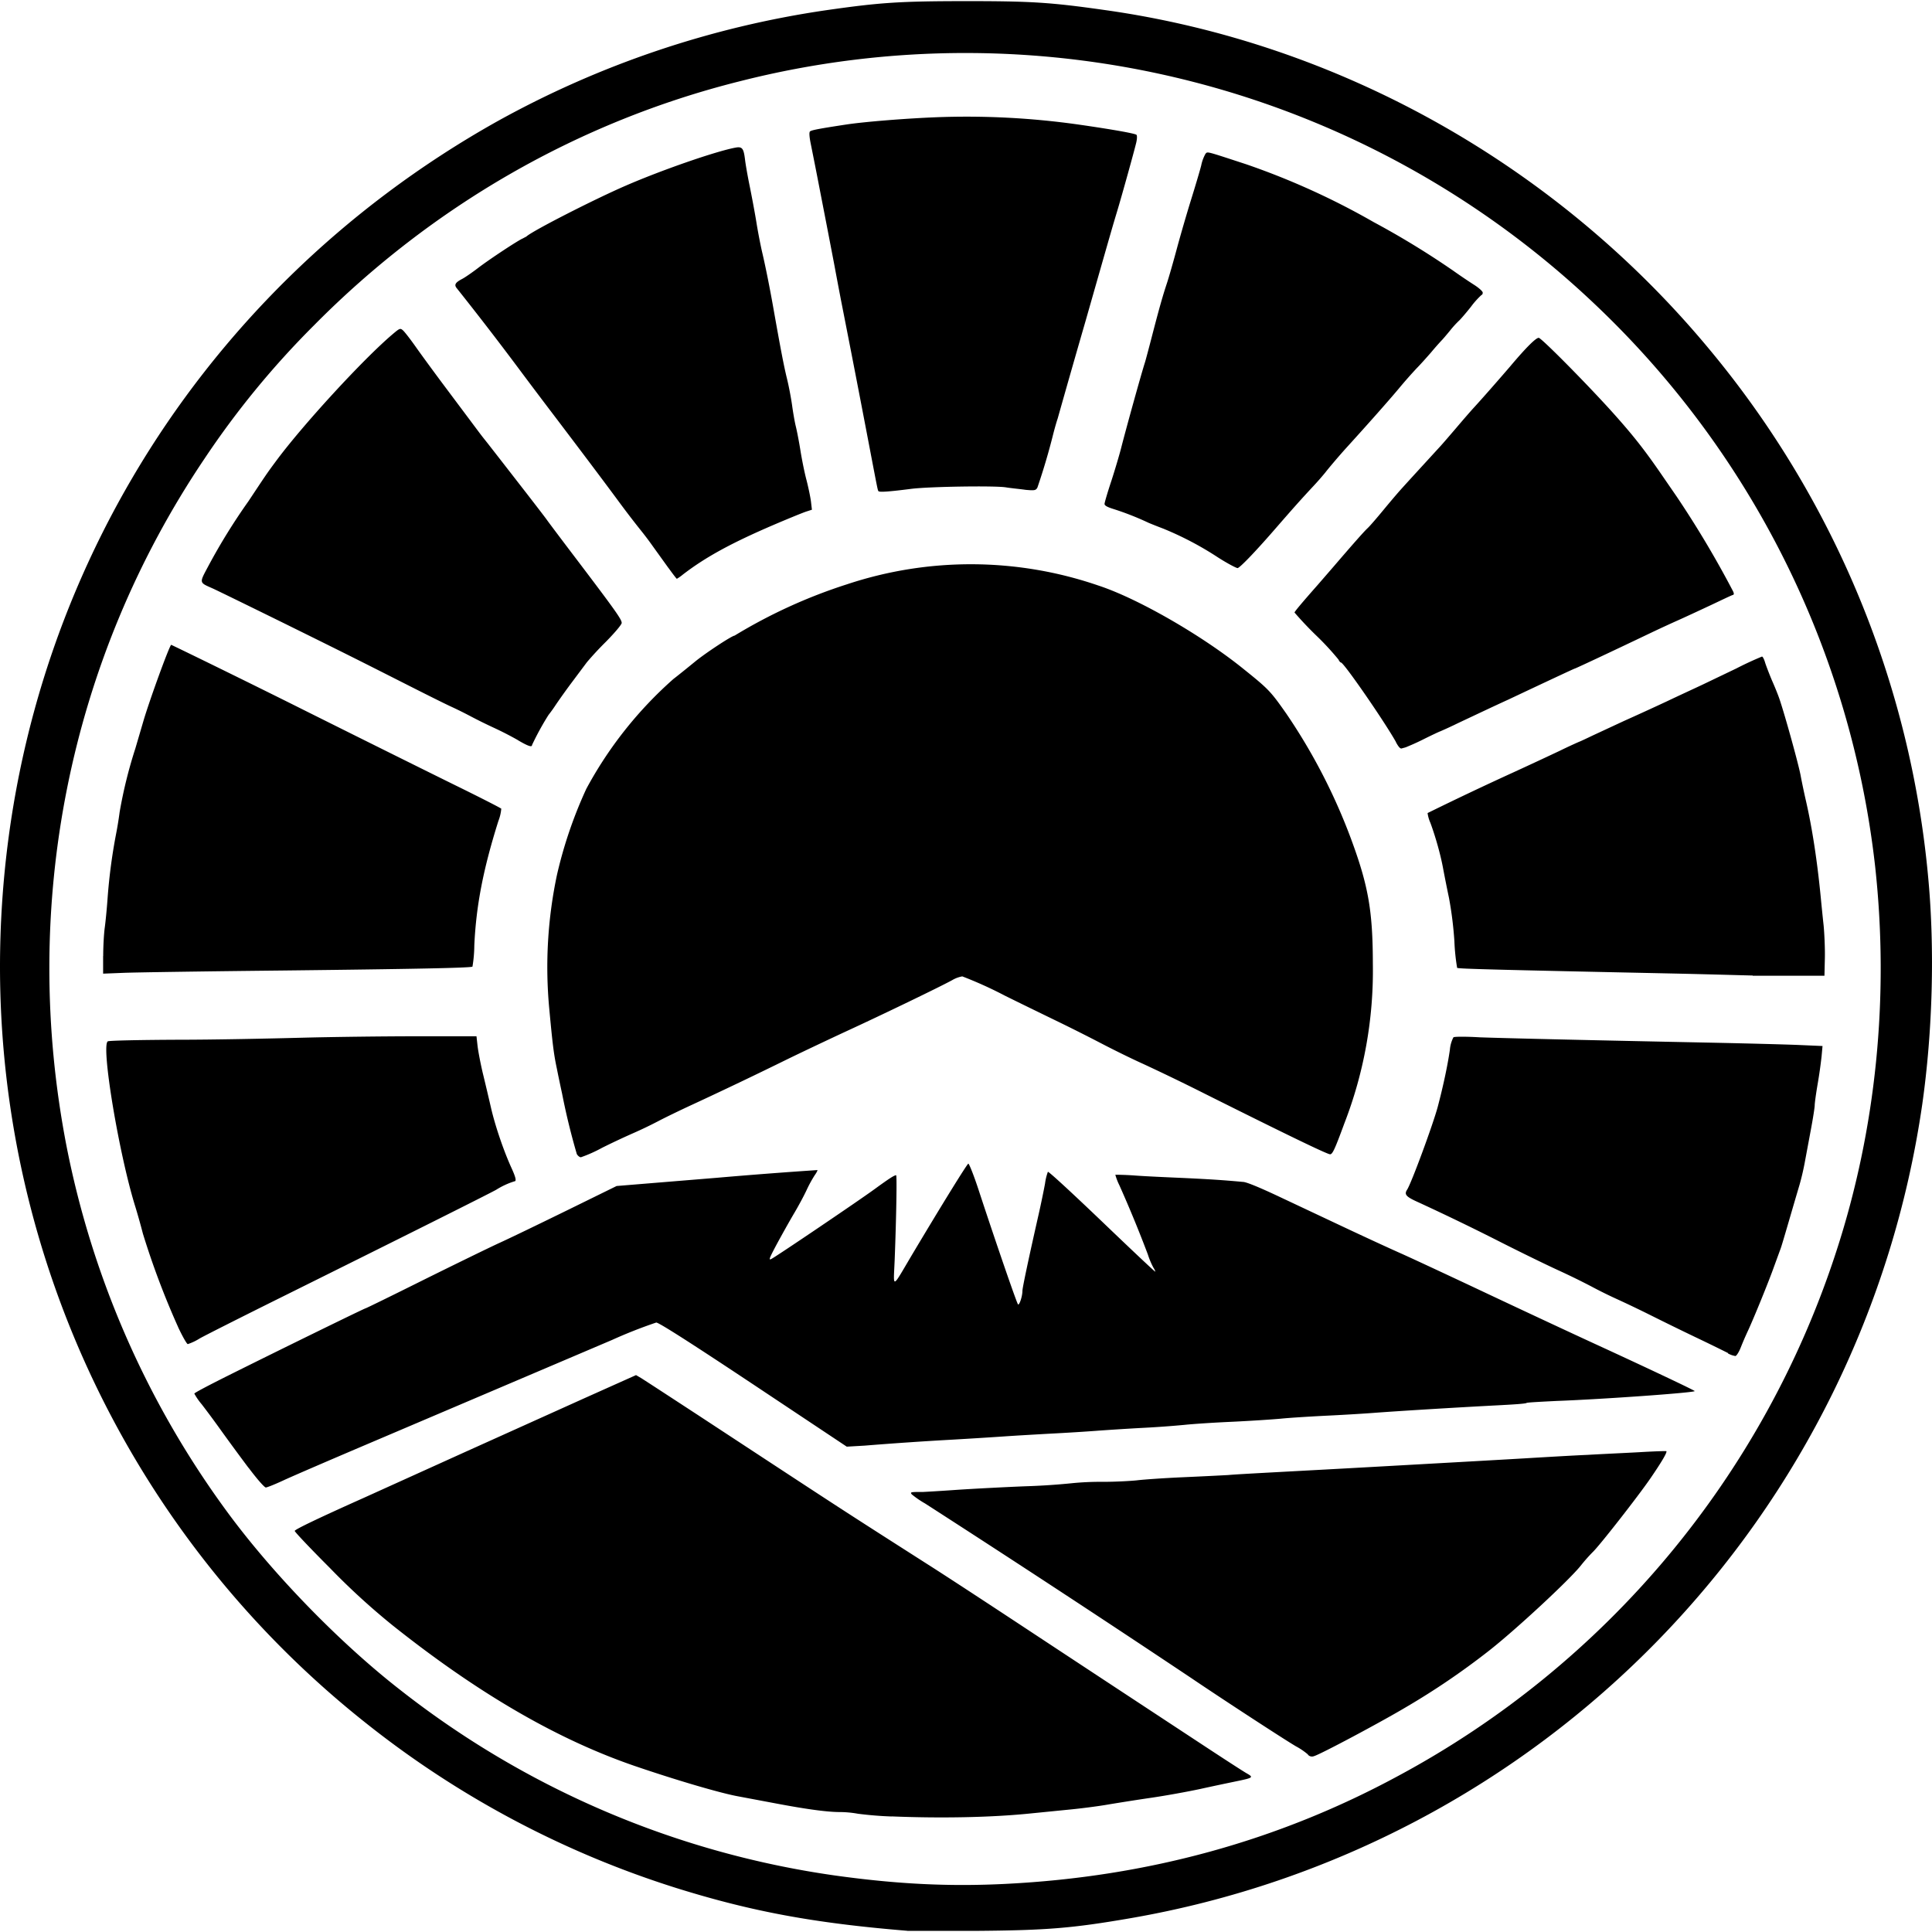
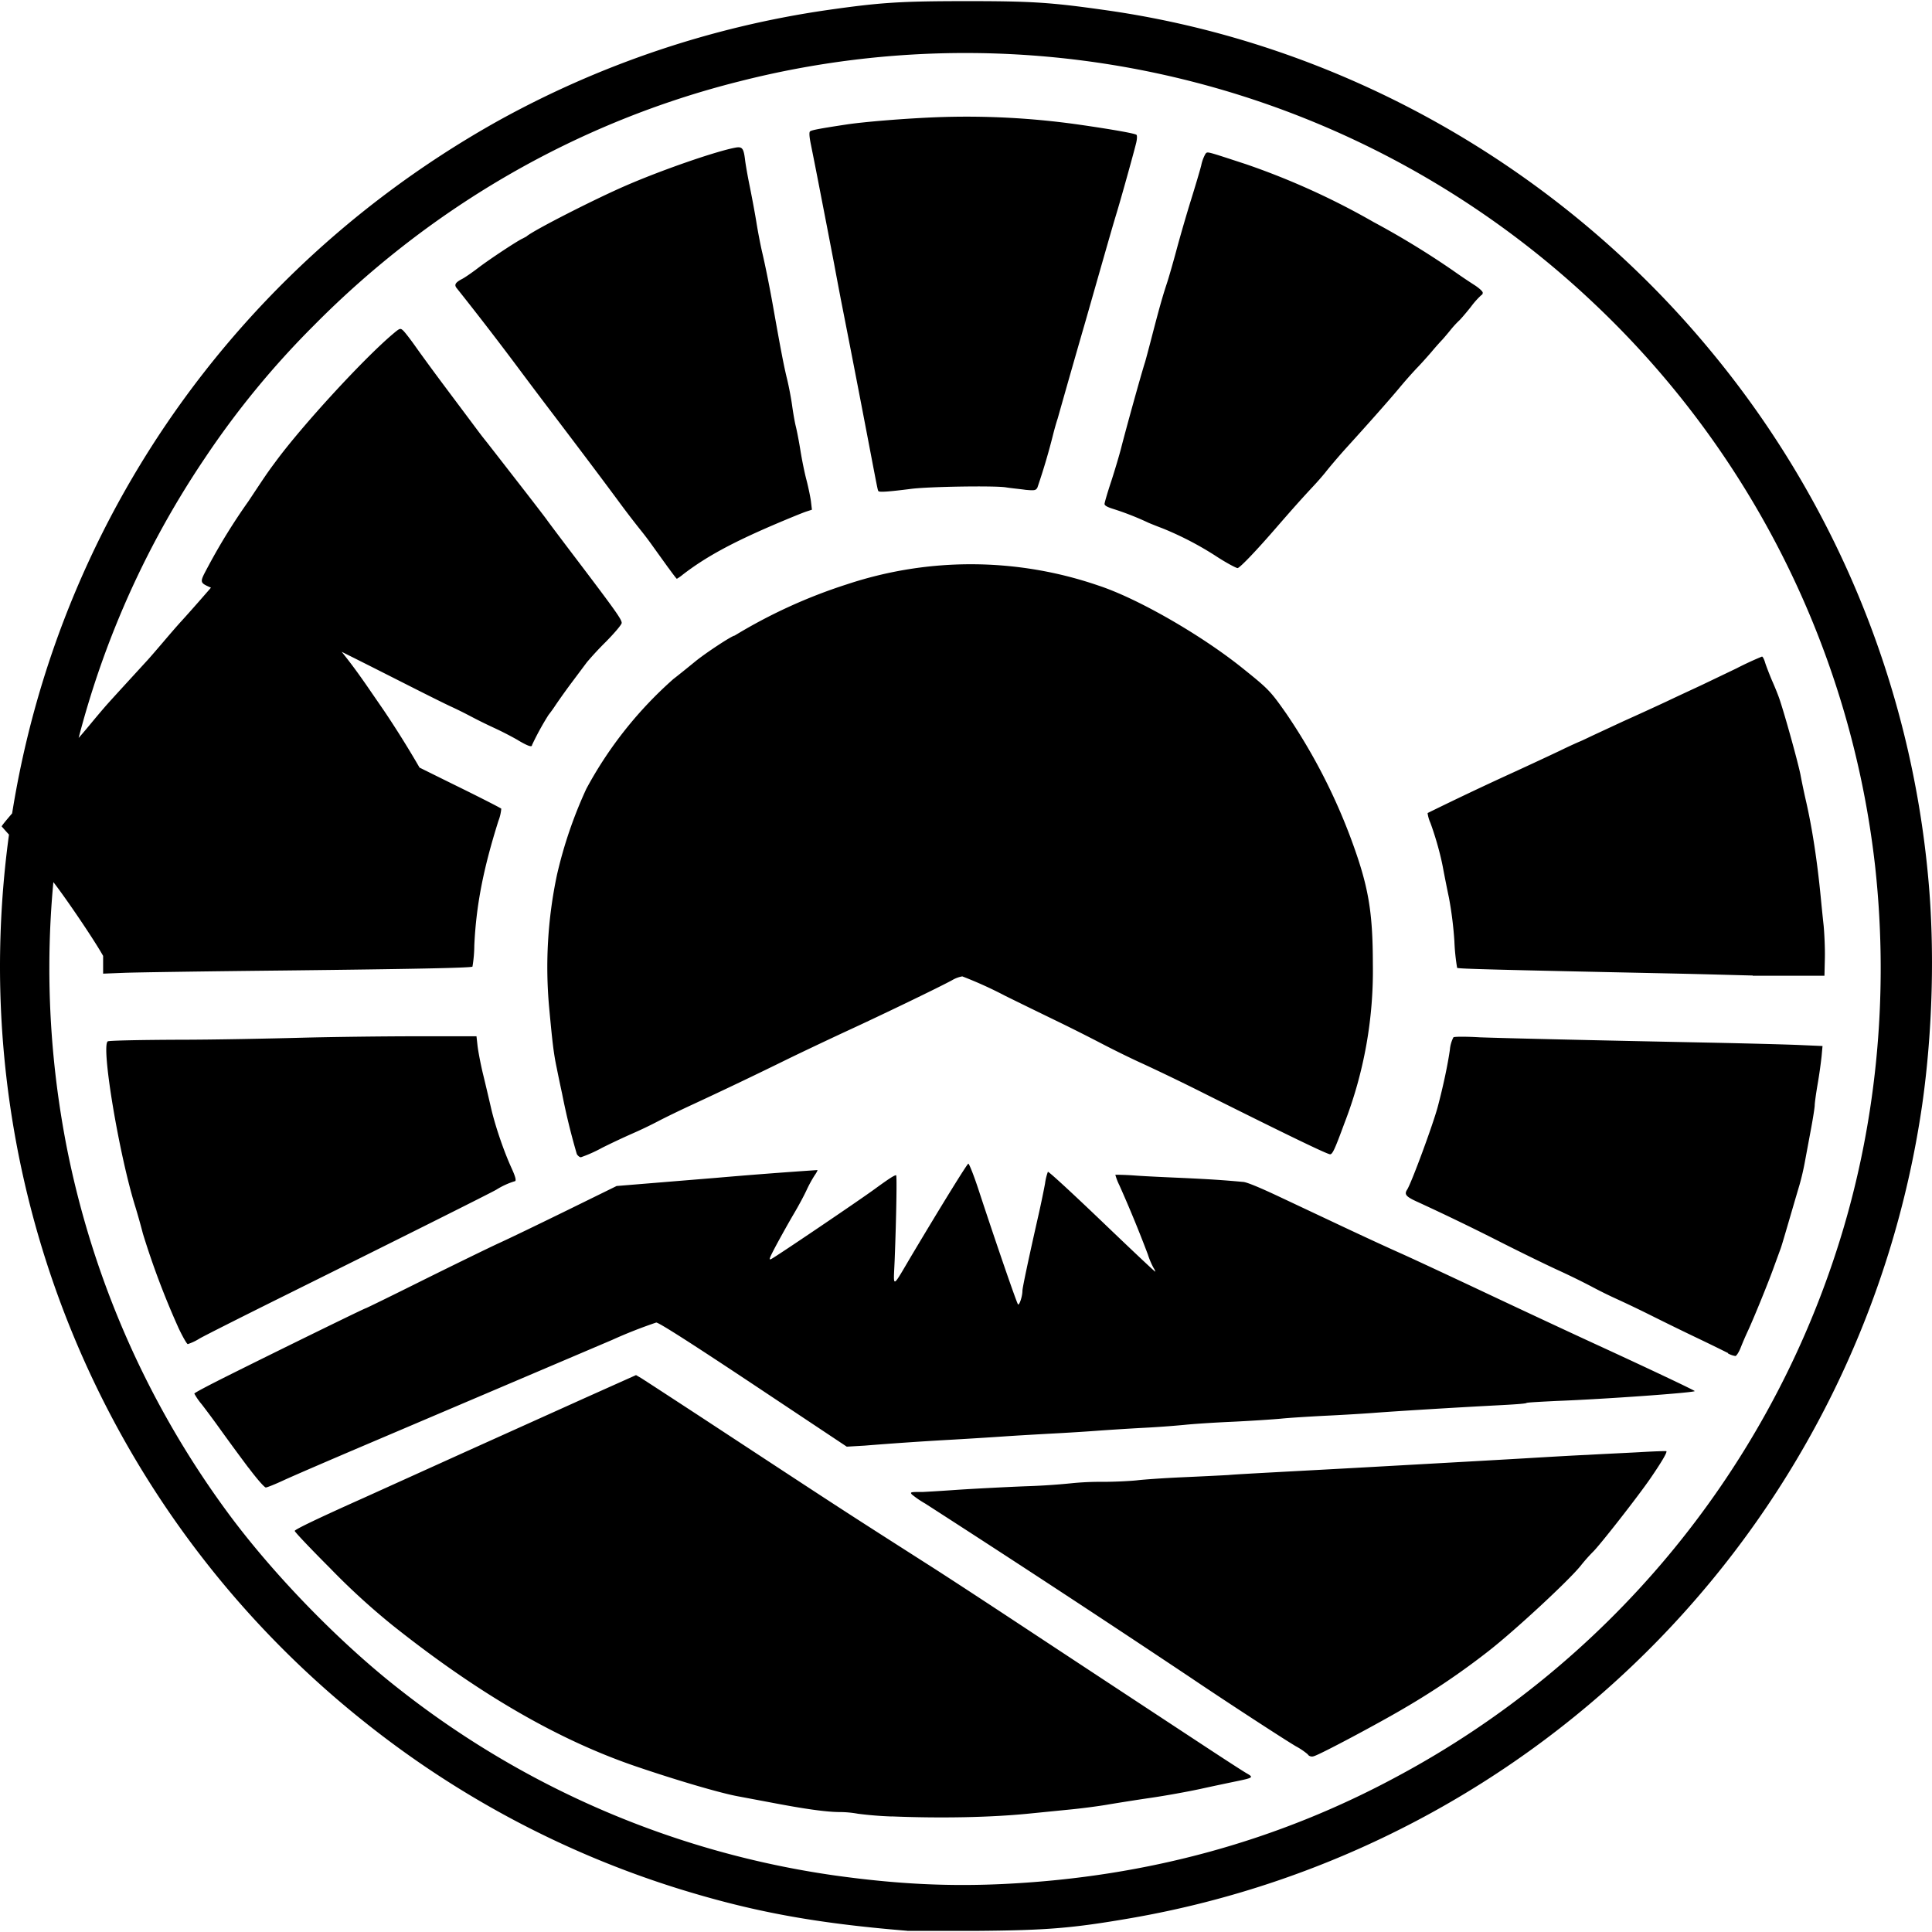
<svg xmlns="http://www.w3.org/2000/svg" fill="#000000" width="800px" height="800px" viewBox="0 0 24 24" role="img">
-   <path d="M11.271 23.985c-1.159-.095-1.936-.24-2.865-.53a11.95 11.95 0 0 1-3.885-2.07A11.994 11.994 0 0 1 0 12.023C-.003 7.644 2.337 3.66 6.176 1.508A11.982 11.982 0 0 1 10.269.126c.665-.095.904-.111 1.717-.112.827 0 1.057.014 1.747.112 2.906.41 5.606 1.928 7.502 4.214a11.952 11.952 0 0 1 2.719 6.574c.081.88.054 1.895-.075 2.804a12.004 12.004 0 0 1-9.832 10.11c-.731.126-1.042.151-1.921.158h-.855zm1.226-.583c1.76-.088 3.383-.535 4.87-1.34a11.386 11.386 0 0 0 5.444-6.516c.494-1.515.66-3.158.483-4.78a11.359 11.359 0 0 0-3.496-7A11.358 11.358 0 0 0 9.192 1.009c-2 .5-3.824 1.547-5.296 3.037A10.8 10.8 0 0 0 2.539 5.7C.856 8.199.244 11.26.83 14.256a11.363 11.363 0 0 0 1.99 4.522c.565.77 1.396 1.626 2.148 2.212a11.316 11.316 0 0 0 5.404 2.308c.767.107 1.418.14 2.126.104zm-1.42-.837a4.52 4.52 0 0 1-.419-.034 1.302 1.302 0 0 0-.224-.021c-.156 0-.406-.034-.769-.102l-.5-.094c-.227-.042-.772-.203-1.273-.374-.967-.331-1.952-.903-3.016-1.75a8.651 8.651 0 0 1-.778-.712c-.244-.244-.44-.451-.437-.461.007-.02.294-.158.851-.407l1.253-.567 1.504-.678.632-.283.06.035c.033.02.352.228.71.462 1.856 1.218 1.723 1.132 2.85 1.852.185.117.653.423 1.04.678a1846.482 1846.482 0 0 0 2.395 1.577c.249.164.487.318.529.342.09.051.085.056-.128.1-.087.018-.288.06-.446.095-.158.034-.434.084-.613.11-.179.026-.417.064-.53.083-.112.02-.333.049-.491.064l-.502.05c-.474.047-1.086.059-1.699.034zm5.171-.77a.843.843 0 0 0-.15-.102c-.153-.09-.912-.585-1.299-.847a239.55 239.55 0 0 0-3.307-2.169 1.156 1.156 0 0 1-.165-.113c-.02-.024-.013-.028.049-.03h.082c.006 0 .194-.01.418-.026.224-.015.612-.035.862-.045a8.3 8.3 0 0 0 .568-.037 3.49 3.49 0 0 1 .39-.018c.153 0 .346-.01.429-.019.083-.01.338-.028.566-.038.228-.01.486-.023.573-.028.087-.01.889-.05 1.782-.1.894-.05 1.792-.1 1.997-.113.204-.012.509-.03.677-.037.169-.01.457-.023.64-.033.184-.011.337-.016.34-.013.013.013-.057.132-.196.335-.157.229-.641.847-.719.919a2.137 2.137 0 0 0-.15.17c-.147.183-.811.799-1.141 1.057a9.24 9.24 0 0 1-1.03.7c-.314.187-1.07.59-1.143.608a.066.066 0 0 1-.073-.018zm-13.16-3.56a31.497 31.497 0 0 1-.338-.46 11.67 11.67 0 0 0-.244-.33.79.79 0 0 1-.092-.133c0-.01.194-.111.432-.23.702-.35 1.684-.83 1.696-.83.006 0 .325-.156.71-.348.385-.191.809-.398.941-.459.133-.06.517-.246.854-.411l.613-.301 1.244-.102a64.82 64.82 0 0 1 1.25-.096c.005 0-.01.032-.032.062a1.561 1.561 0 0 0-.1.182c-.032.07-.105.206-.163.303-.057.097-.152.267-.212.378-.093.175-.102.199-.063.178.07-.037 1.08-.72 1.28-.866.176-.128.244-.173.268-.173.011 0 .003.509-.018 1.05-.015.366-.043.374.218-.066.374-.627.68-1.122.697-1.128.01 0 .069.147.13.334.206.628.471 1.398.487 1.414.016.017.055-.1.055-.168 0-.038.078-.406.204-.962.03-.133.064-.3.077-.372a.68.68 0 0 1 .035-.144c.007-.01.308.269.67.615.362.347.66.628.664.625.003 0-.007-.026-.023-.05a.955.955 0 0 1-.069-.164 15.67 15.67 0 0 0-.354-.86.708.708 0 0 1-.05-.13c.004 0 .115 0 .248.01s.409.022.613.031c.332.016.471.025.724.048.044 0 .224.077.437.177l.807.38c.246.116.569.265.72.332.15.067.63.291 1.067.497.437.206 1.062.498 1.389.648.613.282 1.177.549 1.192.564.019.019-1.14.102-1.714.123-.195.01-.364.018-.375.025-.011.01-.177.02-.37.03-.446.023-1.226.07-1.537.094-.133.01-.4.026-.594.035-.194.01-.441.025-.548.036-.107.01-.383.028-.613.039-.23.01-.493.028-.585.038a12.3 12.3 0 0 1-.51.037c-.19.01-.453.027-.586.037-.132.01-.387.026-.566.035-.179.01-.442.025-.585.035-.143.01-.431.028-.64.04a43.843 43.843 0 0 0-1.087.074l-.223.013-1.16-.772c-.805-.535-1.175-.77-1.207-.77a5.91 5.91 0 0 0-.548.216 9812.021 9812.021 0 0 1-3.073 1.308c-.444.189-.896.384-1.004.434-.107.05-.209.091-.225.091-.017 0-.111-.107-.215-.246zm18.378-1.427a22.613 22.613 0 0 0-.4-.195 38.433 38.433 0 0 1-.566-.277 14.074 14.074 0 0 0-.418-.2 5.549 5.549 0 0 1-.315-.156 8.998 8.998 0 0 0-.409-.2c-.153-.07-.47-.225-.705-.344a29.65 29.65 0 0 0-1.032-.5c-.157-.07-.18-.098-.141-.158.053-.081.323-.813.381-1.032.066-.25.122-.51.15-.706a.409.409 0 0 1 .044-.154c.012-.01.16-.01.328 0 .338.012 1.418.037 2.804.065.496.01 1.025.024 1.177.031l.276.012-.012.132a5.911 5.911 0 0 1-.049.343c-.02.117-.036.234-.036.26 0 .027-.021.162-.047.3l-.076.408a3.11 3.11 0 0 1-.065.279l-.052.176c-.142.487-.175.6-.188.631l-.075.205c-.067.19-.257.655-.327.805a3.833 3.833 0 0 0-.088.204c-.022.057-.053.106-.067.108a.277.277 0 0 1-.092-.032zm-19.253-.322a9.99 9.99 0 0 1-.438-1.162 8.43 8.43 0 0 0-.094-.334c-.202-.645-.428-2-.342-2.054.014-.01.406-.018.87-.02.465 0 1.157-.015 1.537-.025.38-.01 1.025-.018 1.433-.018h.74l.013.116c.007.064.036.217.065.34.03.122.076.318.103.435.05.217.154.525.252.741.056.122.066.17.038.17a.954.954 0 0 0-.225.104c-.093.053-1.25.631-2.646 1.324-.5.248-.968.484-1.037.523a.681.681 0 0 1-.149.071c-.012 0-.066-.095-.12-.21zm4.953-2.148a8.403 8.403 0 0 1-.183-.75c-.02-.092-.05-.234-.066-.316-.038-.178-.053-.302-.094-.743a5.534 5.534 0 0 1 .096-1.662A5.46 5.46 0 0 1 7.283 9.8a4.95 4.95 0 0 1 1.082-1.365c.06-.046.18-.143.268-.215.127-.105.46-.324.492-.324a6.492 6.492 0 0 1 1.395-.637 4.877 4.877 0 0 1 3.128.016c.486.16 1.274.613 1.788 1.026.324.26.345.282.543.564a7.24 7.24 0 0 1 .804 1.556c.216.584.27.896.271 1.55a5.248 5.248 0 0 1-.355 1.987c-.117.318-.146.381-.176.381-.036 0-.536-.242-1.556-.752a26.9 26.9 0 0 0-.771-.373c-.112-.05-.338-.16-.501-.245a23.805 23.805 0 0 0-.511-.258c-.117-.057-.433-.21-.7-.342a5.026 5.026 0 0 0-.53-.24.378.378 0 0 0-.126.047c-.165.09-.87.43-1.3.628-.188.087-.527.247-.751.356a56 56 0 0 1-1.17.559c-.154.071-.35.166-.437.212a5.168 5.168 0 0 1-.307.147 9.36 9.36 0 0 0-.383.18 1.75 1.75 0 0 1-.264.118c-.015 0-.038-.018-.05-.039zm14.606-2.22c-.04 0-.492-.014-1.003-.025-2.187-.046-2.656-.058-2.668-.07a2.586 2.586 0 0 1-.034-.33 4.593 4.593 0 0 0-.067-.538c-.026-.123-.059-.29-.074-.371-.03-.162-.09-.38-.157-.562a.437.437 0 0 1-.035-.122 40.93 40.93 0 0 1 1.076-.51c.179-.082.432-.2.563-.262a6.47 6.47 0 0 1 .245-.114c.004 0 .077-.034.162-.075l.385-.179a39.9 39.9 0 0 0 .54-.247c.168-.08.364-.17.436-.204l.43-.206a4.12 4.12 0 0 1 .317-.147c.01 0 .028.036.04.079.014.043.052.142.085.22.034.076.076.18.093.231.069.204.231.79.26.937.016.087.046.229.066.316.078.338.141.746.185 1.197.009.092.025.256.037.363.01.108.018.292.015.409l-.005.213h-.892zm-20.49-.242c0-.12.009-.278.019-.35.01-.072.026-.234.035-.362a6.93 6.93 0 0 1 .103-.789 4.5 4.5 0 0 0 .047-.286 5.73 5.73 0 0 1 .195-.79l.101-.344c.076-.258.315-.915.344-.945.004 0 .674.325 1.49.731.814.407 1.733.863 2.042 1.015.308.151.564.282.569.29a.546.546 0 0 1-.036.153c-.189.6-.276 1.051-.299 1.546a1.64 1.64 0 0 1-.023.263c-.028.016-.766.03-2.35.048-.95.01-1.842.023-1.983.029l-.255.01v-.219zm16.06-2.657c-.14-.251-.649-.989-.684-.989-.008 0-.022-.017-.031-.037a3.424 3.424 0 0 0-.282-.304 4.333 4.333 0 0 1-.264-.28c0-.011.092-.121.288-.343l.195-.225c.256-.298.38-.438.426-.481.027-.025.114-.126.194-.223s.176-.21.213-.251c.073-.082.388-.425.484-.53.033-.035.123-.14.201-.231.078-.092.183-.214.235-.27.113-.124.278-.312.44-.5.21-.25.336-.372.362-.357.068.038.643.622.937.952.25.28.391.462.615.79l.157.228a12.44 12.44 0 0 1 .697 1.17c.016.03.017.047.004.052-.01 0-.136.061-.278.128-.143.067-.322.15-.398.184-.077.034-.236.107-.353.163-.523.25-.93.44-.937.44-.005 0-.187.085-.53.246l-.297.14c-.184.084-.352.164-.62.29a5.421 5.421 0 0 1-.227.105c-.004 0-.09.04-.191.09a2.9 2.9 0 0 1-.218.1c-.02.01-.047.015-.063.02-.02.01-.042-.014-.076-.076zM6.437 9.196a4.109 4.109 0 0 0-.297-.153 6.101 6.101 0 0 1-.292-.144 5.046 5.046 0 0 0-.242-.12c-.066-.03-.291-.142-.5-.248-.668-.338-.756-.383-1.56-.78-.435-.214-.84-.412-.901-.44-.175-.078-.172-.063-.055-.283a7.531 7.531 0 0 1 .496-.801c.219-.33.232-.35.339-.494.33-.448 1.087-1.272 1.453-1.582.089-.075.094-.077.129-.046.02.018.09.108.155.2.066.094.219.303.34.465l.339.453c.148.198.134.18.213.279l.159.204.324.417c.127.164.243.315.258.337.015.022.19.255.39.518.466.615.537.716.538.76 0 .02-.082.118-.195.233a4.07 4.07 0 0 0-.237.255l-.172.23a8.35 8.35 0 0 0-.212.295 1.72 1.72 0 0 1-.093.13 3.435 3.435 0 0 0-.205.374c0 .03-.047.015-.172-.058zm1.867-2.14-.195-.271a3.987 3.987 0 0 0-.155-.205 11.62 11.62 0 0 1-.279-.365c-.222-.3-.444-.594-.782-1.04a78.091 78.091 0 0 1-.406-.538 40.68 40.68 0 0 0-.81-1.053c-.039-.045-.023-.074.066-.12.031-.016.12-.077.197-.136.144-.11.505-.348.557-.367.016-.01.037-.018.047-.027.088-.075.85-.464 1.235-.63.447-.194 1.118-.426 1.357-.47.085-.016.102.01.119.148.007.061.033.208.057.325.024.118.062.318.083.446.02.127.054.3.074.385.04.17.092.429.137.683.09.508.131.723.17.882.024.097.052.247.064.334.012.087.032.204.046.26.014.056.04.19.057.297.017.107.05.274.076.371.025.097.05.22.056.272l.011.095-.071.023c-.04.013-.219.086-.397.162-.532.228-.854.404-1.136.621a.524.524 0 0 1-.074.052c-.004 0-.05-.06-.104-.135zm6.824-.133a3.987 3.987 0 0 0-.682-.358 5.769 5.769 0 0 1-.177-.07 3.55 3.55 0 0 0-.431-.17c-.081-.025-.117-.044-.117-.065 0-.016.038-.146.085-.287.046-.142.1-.325.121-.407.068-.266.254-.935.297-1.067.008-.026.045-.164.082-.307.092-.355.137-.515.188-.668.024-.072.081-.27.127-.442.046-.17.126-.445.177-.608.051-.164.107-.352.124-.419a.49.49 0 0 1 .054-.146c.027-.027.001-.033.5.13a9.19 9.19 0 0 1 1.588.72 10.386 10.386 0 0 1 .993.607 7 7 0 0 0 .256.173c.058.037.106.08.106.096 0 .015-.006.028-.014.028a1.01 1.01 0 0 0-.134.15c-.067.084-.133.16-.149.173a1.223 1.223 0 0 0-.111.123c-.046.056-.092.11-.103.12a3.46 3.46 0 0 0-.13.148c-.061.07-.14.158-.177.195a5.72 5.72 0 0 0-.222.252c-.129.154-.376.433-.655.74-.09.099-.22.253-.26.305a3.48 3.48 0 0 1-.15.171c-.15.161-.247.27-.448.501-.253.293-.46.51-.492.516-.016 0-.126-.057-.246-.134zm-4.215-.82c-.011-.02-.007 0-.108-.528a299.836 299.836 0 0 0-.36-1.857 88.29 88.29 0 0 1-.084-.445l-.084-.437-.101-.52a59.493 59.493 0 0 0-.104-.527c-.018-.088-.022-.145-.01-.156.015-.016.114-.035.456-.087.219-.033.73-.075 1.124-.09a9.915 9.915 0 0 1 1.754.091c.418.06.705.111.722.128.009.01.007.052-.003.096-.025.105-.17.628-.234.842-.063.21-.05.163-.393 1.365a187.742 187.742 0 0 0-.35 1.224c-.004.01-.029.09-.054.188a8.1 8.1 0 0 1-.197.667c-.02.035-.033.038-.146.028-.068-.01-.179-.02-.246-.031-.134-.022-.955-.01-1.178.019-.282.036-.394.043-.404.028z" />
+   <path d="M11.271 23.985c-1.159-.095-1.936-.24-2.865-.53a11.95 11.95 0 0 1-3.885-2.07A11.994 11.994 0 0 1 0 12.023C-.003 7.644 2.337 3.66 6.176 1.508A11.982 11.982 0 0 1 10.269.126c.665-.095.904-.111 1.717-.112.827 0 1.057.014 1.747.112 2.906.41 5.606 1.928 7.502 4.214a11.952 11.952 0 0 1 2.719 6.574c.081.88.054 1.895-.075 2.804a12.004 12.004 0 0 1-9.832 10.11c-.731.126-1.042.151-1.921.158h-.855zm1.226-.583c1.76-.088 3.383-.535 4.87-1.34a11.386 11.386 0 0 0 5.444-6.516c.494-1.515.66-3.158.483-4.78a11.359 11.359 0 0 0-3.496-7A11.358 11.358 0 0 0 9.192 1.009c-2 .5-3.824 1.547-5.296 3.037A10.8 10.8 0 0 0 2.539 5.7C.856 8.199.244 11.26.83 14.256a11.363 11.363 0 0 0 1.99 4.522c.565.77 1.396 1.626 2.148 2.212a11.316 11.316 0 0 0 5.404 2.308c.767.107 1.418.14 2.126.104zm-1.42-.837a4.52 4.52 0 0 1-.419-.034 1.302 1.302 0 0 0-.224-.021c-.156 0-.406-.034-.769-.102l-.5-.094c-.227-.042-.772-.203-1.273-.374-.967-.331-1.952-.903-3.016-1.75a8.651 8.651 0 0 1-.778-.712c-.244-.244-.44-.451-.437-.461.007-.02.294-.158.851-.407l1.253-.567 1.504-.678.632-.283.06.035c.033.02.352.228.71.462 1.856 1.218 1.723 1.132 2.85 1.852.185.117.653.423 1.04.678a1846.482 1846.482 0 0 0 2.395 1.577c.249.164.487.318.529.342.09.051.085.056-.128.1-.087.018-.288.06-.446.095-.158.034-.434.084-.613.11-.179.026-.417.064-.53.083-.112.02-.333.049-.491.064l-.502.05c-.474.047-1.086.059-1.699.034zm5.171-.77a.843.843 0 0 0-.15-.102c-.153-.09-.912-.585-1.299-.847a239.55 239.55 0 0 0-3.307-2.169 1.156 1.156 0 0 1-.165-.113c-.02-.024-.013-.028.049-.03h.082c.006 0 .194-.01.418-.026.224-.015.612-.035.862-.045a8.3 8.3 0 0 0 .568-.037 3.49 3.49 0 0 1 .39-.018c.153 0 .346-.01.429-.019.083-.01.338-.028.566-.038.228-.01.486-.023.573-.028.087-.01.889-.05 1.782-.1.894-.05 1.792-.1 1.997-.113.204-.012.509-.03.677-.037.169-.01.457-.023.64-.033.184-.011.337-.016.34-.013.013.013-.057.132-.196.335-.157.229-.641.847-.719.919a2.137 2.137 0 0 0-.15.17c-.147.183-.811.799-1.141 1.057a9.24 9.24 0 0 1-1.03.7c-.314.187-1.07.59-1.143.608a.066.066 0 0 1-.073-.018zm-13.16-3.56a31.497 31.497 0 0 1-.338-.46 11.67 11.67 0 0 0-.244-.33.79.79 0 0 1-.092-.133c0-.01.194-.111.432-.23.702-.35 1.684-.83 1.696-.83.006 0 .325-.156.71-.348.385-.191.809-.398.941-.459.133-.06.517-.246.854-.411l.613-.301 1.244-.102a64.82 64.82 0 0 1 1.25-.096c.005 0-.01.032-.032.062a1.561 1.561 0 0 0-.1.182c-.032.07-.105.206-.163.303-.057.097-.152.267-.212.378-.093.175-.102.199-.063.178.07-.037 1.08-.72 1.28-.866.176-.128.244-.173.268-.173.011 0 .003.509-.018 1.05-.015.366-.043.374.218-.066.374-.627.68-1.122.697-1.128.01 0 .069.147.13.334.206.628.471 1.398.487 1.414.016.017.055-.1.055-.168 0-.038.078-.406.204-.962.03-.133.064-.3.077-.372a.68.68 0 0 1 .035-.144c.007-.01.308.269.67.615.362.347.66.628.664.625.003 0-.007-.026-.023-.05a.955.955 0 0 1-.069-.164 15.67 15.67 0 0 0-.354-.86.708.708 0 0 1-.05-.13c.004 0 .115 0 .248.01s.409.022.613.031c.332.016.471.025.724.048.044 0 .224.077.437.177l.807.38c.246.116.569.265.72.332.15.067.63.291 1.067.497.437.206 1.062.498 1.389.648.613.282 1.177.549 1.192.564.019.019-1.14.102-1.714.123-.195.01-.364.018-.375.025-.011.01-.177.02-.37.03-.446.023-1.226.07-1.537.094-.133.01-.4.026-.594.035-.194.01-.441.025-.548.036-.107.01-.383.028-.613.039-.23.01-.493.028-.585.038a12.3 12.3 0 0 1-.51.037c-.19.01-.453.027-.586.037-.132.01-.387.026-.566.035-.179.01-.442.025-.585.035-.143.01-.431.028-.64.04a43.843 43.843 0 0 0-1.087.074l-.223.013-1.16-.772c-.805-.535-1.175-.77-1.207-.77a5.91 5.91 0 0 0-.548.216 9812.021 9812.021 0 0 1-3.073 1.308c-.444.189-.896.384-1.004.434-.107.05-.209.091-.225.091-.017 0-.111-.107-.215-.246zm18.378-1.427a22.613 22.613 0 0 0-.4-.195 38.433 38.433 0 0 1-.566-.277 14.074 14.074 0 0 0-.418-.2 5.549 5.549 0 0 1-.315-.156 8.998 8.998 0 0 0-.409-.2c-.153-.07-.47-.225-.705-.344a29.65 29.65 0 0 0-1.032-.5c-.157-.07-.18-.098-.141-.158.053-.081.323-.813.381-1.032.066-.25.122-.51.15-.706a.409.409 0 0 1 .044-.154c.012-.01.16-.01.328 0 .338.012 1.418.037 2.804.065.496.01 1.025.024 1.177.031l.276.012-.012.132a5.911 5.911 0 0 1-.049.343c-.02.117-.036.234-.036.26 0 .027-.021.162-.047.3l-.076.408a3.11 3.11 0 0 1-.065.279l-.052.176c-.142.487-.175.6-.188.631l-.075.205c-.067.19-.257.655-.327.805a3.833 3.833 0 0 0-.088.204c-.022.057-.053.106-.067.108a.277.277 0 0 1-.092-.032zm-19.253-.322a9.99 9.99 0 0 1-.438-1.162 8.43 8.43 0 0 0-.094-.334c-.202-.645-.428-2-.342-2.054.014-.01.406-.018.87-.02.465 0 1.157-.015 1.537-.025.38-.01 1.025-.018 1.433-.018h.74l.013.116c.007.064.036.217.065.34.03.122.076.318.103.435.05.217.154.525.252.741.056.122.066.17.038.17a.954.954 0 0 0-.225.104c-.093.053-1.25.631-2.646 1.324-.5.248-.968.484-1.037.523a.681.681 0 0 1-.149.071c-.012 0-.066-.095-.12-.21zm4.953-2.148a8.403 8.403 0 0 1-.183-.75c-.02-.092-.05-.234-.066-.316-.038-.178-.053-.302-.094-.743a5.534 5.534 0 0 1 .096-1.662A5.46 5.46 0 0 1 7.283 9.8a4.95 4.95 0 0 1 1.082-1.365c.06-.046.18-.143.268-.215.127-.105.46-.324.492-.324a6.492 6.492 0 0 1 1.395-.637 4.877 4.877 0 0 1 3.128.016c.486.16 1.274.613 1.788 1.026.324.26.345.282.543.564a7.24 7.24 0 0 1 .804 1.556c.216.584.27.896.271 1.55a5.248 5.248 0 0 1-.355 1.987c-.117.318-.146.381-.176.381-.036 0-.536-.242-1.556-.752a26.9 26.9 0 0 0-.771-.373c-.112-.05-.338-.16-.501-.245a23.805 23.805 0 0 0-.511-.258c-.117-.057-.433-.21-.7-.342a5.026 5.026 0 0 0-.53-.24.378.378 0 0 0-.126.047c-.165.09-.87.43-1.3.628-.188.087-.527.247-.751.356a56 56 0 0 1-1.17.559c-.154.071-.35.166-.437.212a5.168 5.168 0 0 1-.307.147 9.36 9.36 0 0 0-.383.18 1.75 1.75 0 0 1-.264.118c-.015 0-.038-.018-.05-.039zm14.606-2.22c-.04 0-.492-.014-1.003-.025-2.187-.046-2.656-.058-2.668-.07a2.586 2.586 0 0 1-.034-.33 4.593 4.593 0 0 0-.067-.538c-.026-.123-.059-.29-.074-.371-.03-.162-.09-.38-.157-.562a.437.437 0 0 1-.035-.122 40.93 40.93 0 0 1 1.076-.51c.179-.082.432-.2.563-.262a6.47 6.47 0 0 1 .245-.114c.004 0 .077-.034.162-.075l.385-.179a39.9 39.9 0 0 0 .54-.247c.168-.08.364-.17.436-.204l.43-.206a4.12 4.12 0 0 1 .317-.147c.01 0 .028.036.04.079.014.043.052.142.085.22.034.076.076.18.093.231.069.204.231.79.26.937.016.087.046.229.066.316.078.338.141.746.185 1.197.009.092.025.256.037.363.01.108.018.292.015.409l-.005.213h-.892zm-20.49-.242c0-.12.009-.278.019-.35.01-.072.026-.234.035-.362a6.93 6.93 0 0 1 .103-.789 4.5 4.5 0 0 0 .047-.286 5.73 5.73 0 0 1 .195-.79l.101-.344c.076-.258.315-.915.344-.945.004 0 .674.325 1.49.731.814.407 1.733.863 2.042 1.015.308.151.564.282.569.29a.546.546 0 0 1-.036.153c-.189.6-.276 1.051-.299 1.546a1.64 1.64 0 0 1-.023.263c-.028.016-.766.03-2.35.048-.95.01-1.842.023-1.983.029l-.255.01v-.219zc-.14-.251-.649-.989-.684-.989-.008 0-.022-.017-.031-.037a3.424 3.424 0 0 0-.282-.304 4.333 4.333 0 0 1-.264-.28c0-.011.092-.121.288-.343l.195-.225c.256-.298.38-.438.426-.481.027-.025.114-.126.194-.223s.176-.21.213-.251c.073-.082.388-.425.484-.53.033-.035.123-.14.201-.231.078-.092.183-.214.235-.27.113-.124.278-.312.44-.5.21-.25.336-.372.362-.357.068.038.643.622.937.952.25.28.391.462.615.79l.157.228a12.44 12.44 0 0 1 .697 1.17c.016.03.017.047.004.052-.01 0-.136.061-.278.128-.143.067-.322.15-.398.184-.077.034-.236.107-.353.163-.523.25-.93.44-.937.44-.005 0-.187.085-.53.246l-.297.14c-.184.084-.352.164-.62.29a5.421 5.421 0 0 1-.227.105c-.004 0-.09.04-.191.09a2.9 2.9 0 0 1-.218.1c-.02.01-.047.015-.063.02-.02.01-.042-.014-.076-.076zM6.437 9.196a4.109 4.109 0 0 0-.297-.153 6.101 6.101 0 0 1-.292-.144 5.046 5.046 0 0 0-.242-.12c-.066-.03-.291-.142-.5-.248-.668-.338-.756-.383-1.56-.78-.435-.214-.84-.412-.901-.44-.175-.078-.172-.063-.055-.283a7.531 7.531 0 0 1 .496-.801c.219-.33.232-.35.339-.494.33-.448 1.087-1.272 1.453-1.582.089-.075.094-.077.129-.046.02.018.09.108.155.2.066.094.219.303.34.465l.339.453c.148.198.134.18.213.279l.159.204.324.417c.127.164.243.315.258.337.015.022.19.255.39.518.466.615.537.716.538.76 0 .02-.082.118-.195.233a4.07 4.07 0 0 0-.237.255l-.172.23a8.35 8.35 0 0 0-.212.295 1.72 1.72 0 0 1-.093.13 3.435 3.435 0 0 0-.205.374c0 .03-.047.015-.172-.058zm1.867-2.14-.195-.271a3.987 3.987 0 0 0-.155-.205 11.62 11.62 0 0 1-.279-.365c-.222-.3-.444-.594-.782-1.04a78.091 78.091 0 0 1-.406-.538 40.68 40.68 0 0 0-.81-1.053c-.039-.045-.023-.074.066-.12.031-.016.12-.077.197-.136.144-.11.505-.348.557-.367.016-.01.037-.018.047-.027.088-.075.85-.464 1.235-.63.447-.194 1.118-.426 1.357-.47.085-.016.102.01.119.148.007.061.033.208.057.325.024.118.062.318.083.446.02.127.054.3.074.385.04.17.092.429.137.683.09.508.131.723.17.882.024.097.052.247.064.334.012.087.032.204.046.26.014.056.04.19.057.297.017.107.05.274.076.371.025.097.05.22.056.272l.011.095-.071.023c-.04.013-.219.086-.397.162-.532.228-.854.404-1.136.621a.524.524 0 0 1-.074.052c-.004 0-.05-.06-.104-.135zm6.824-.133a3.987 3.987 0 0 0-.682-.358 5.769 5.769 0 0 1-.177-.07 3.55 3.55 0 0 0-.431-.17c-.081-.025-.117-.044-.117-.065 0-.016.038-.146.085-.287.046-.142.1-.325.121-.407.068-.266.254-.935.297-1.067.008-.026.045-.164.082-.307.092-.355.137-.515.188-.668.024-.072.081-.27.127-.442.046-.17.126-.445.177-.608.051-.164.107-.352.124-.419a.49.49 0 0 1 .054-.146c.027-.027.001-.033.5.13a9.19 9.19 0 0 1 1.588.72 10.386 10.386 0 0 1 .993.607 7 7 0 0 0 .256.173c.058.037.106.08.106.096 0 .015-.006.028-.014.028a1.01 1.01 0 0 0-.134.15c-.067.084-.133.16-.149.173a1.223 1.223 0 0 0-.111.123c-.046.056-.092.11-.103.12a3.46 3.46 0 0 0-.13.148c-.061.07-.14.158-.177.195a5.72 5.72 0 0 0-.222.252c-.129.154-.376.433-.655.74-.09.099-.22.253-.26.305a3.48 3.48 0 0 1-.15.171c-.15.161-.247.27-.448.501-.253.293-.46.51-.492.516-.016 0-.126-.057-.246-.134zm-4.215-.82c-.011-.02-.007 0-.108-.528a299.836 299.836 0 0 0-.36-1.857 88.29 88.29 0 0 1-.084-.445l-.084-.437-.101-.52a59.493 59.493 0 0 0-.104-.527c-.018-.088-.022-.145-.01-.156.015-.016.114-.035.456-.087.219-.033.73-.075 1.124-.09a9.915 9.915 0 0 1 1.754.091c.418.06.705.111.722.128.009.01.007.052-.003.096-.025.105-.17.628-.234.842-.063.21-.05.163-.393 1.365a187.742 187.742 0 0 0-.35 1.224c-.004.01-.029.09-.054.188a8.1 8.1 0 0 1-.197.667c-.02.035-.033.038-.146.028-.068-.01-.179-.02-.246-.031-.134-.022-.955-.01-1.178.019-.282.036-.394.043-.404.028z" />
</svg>